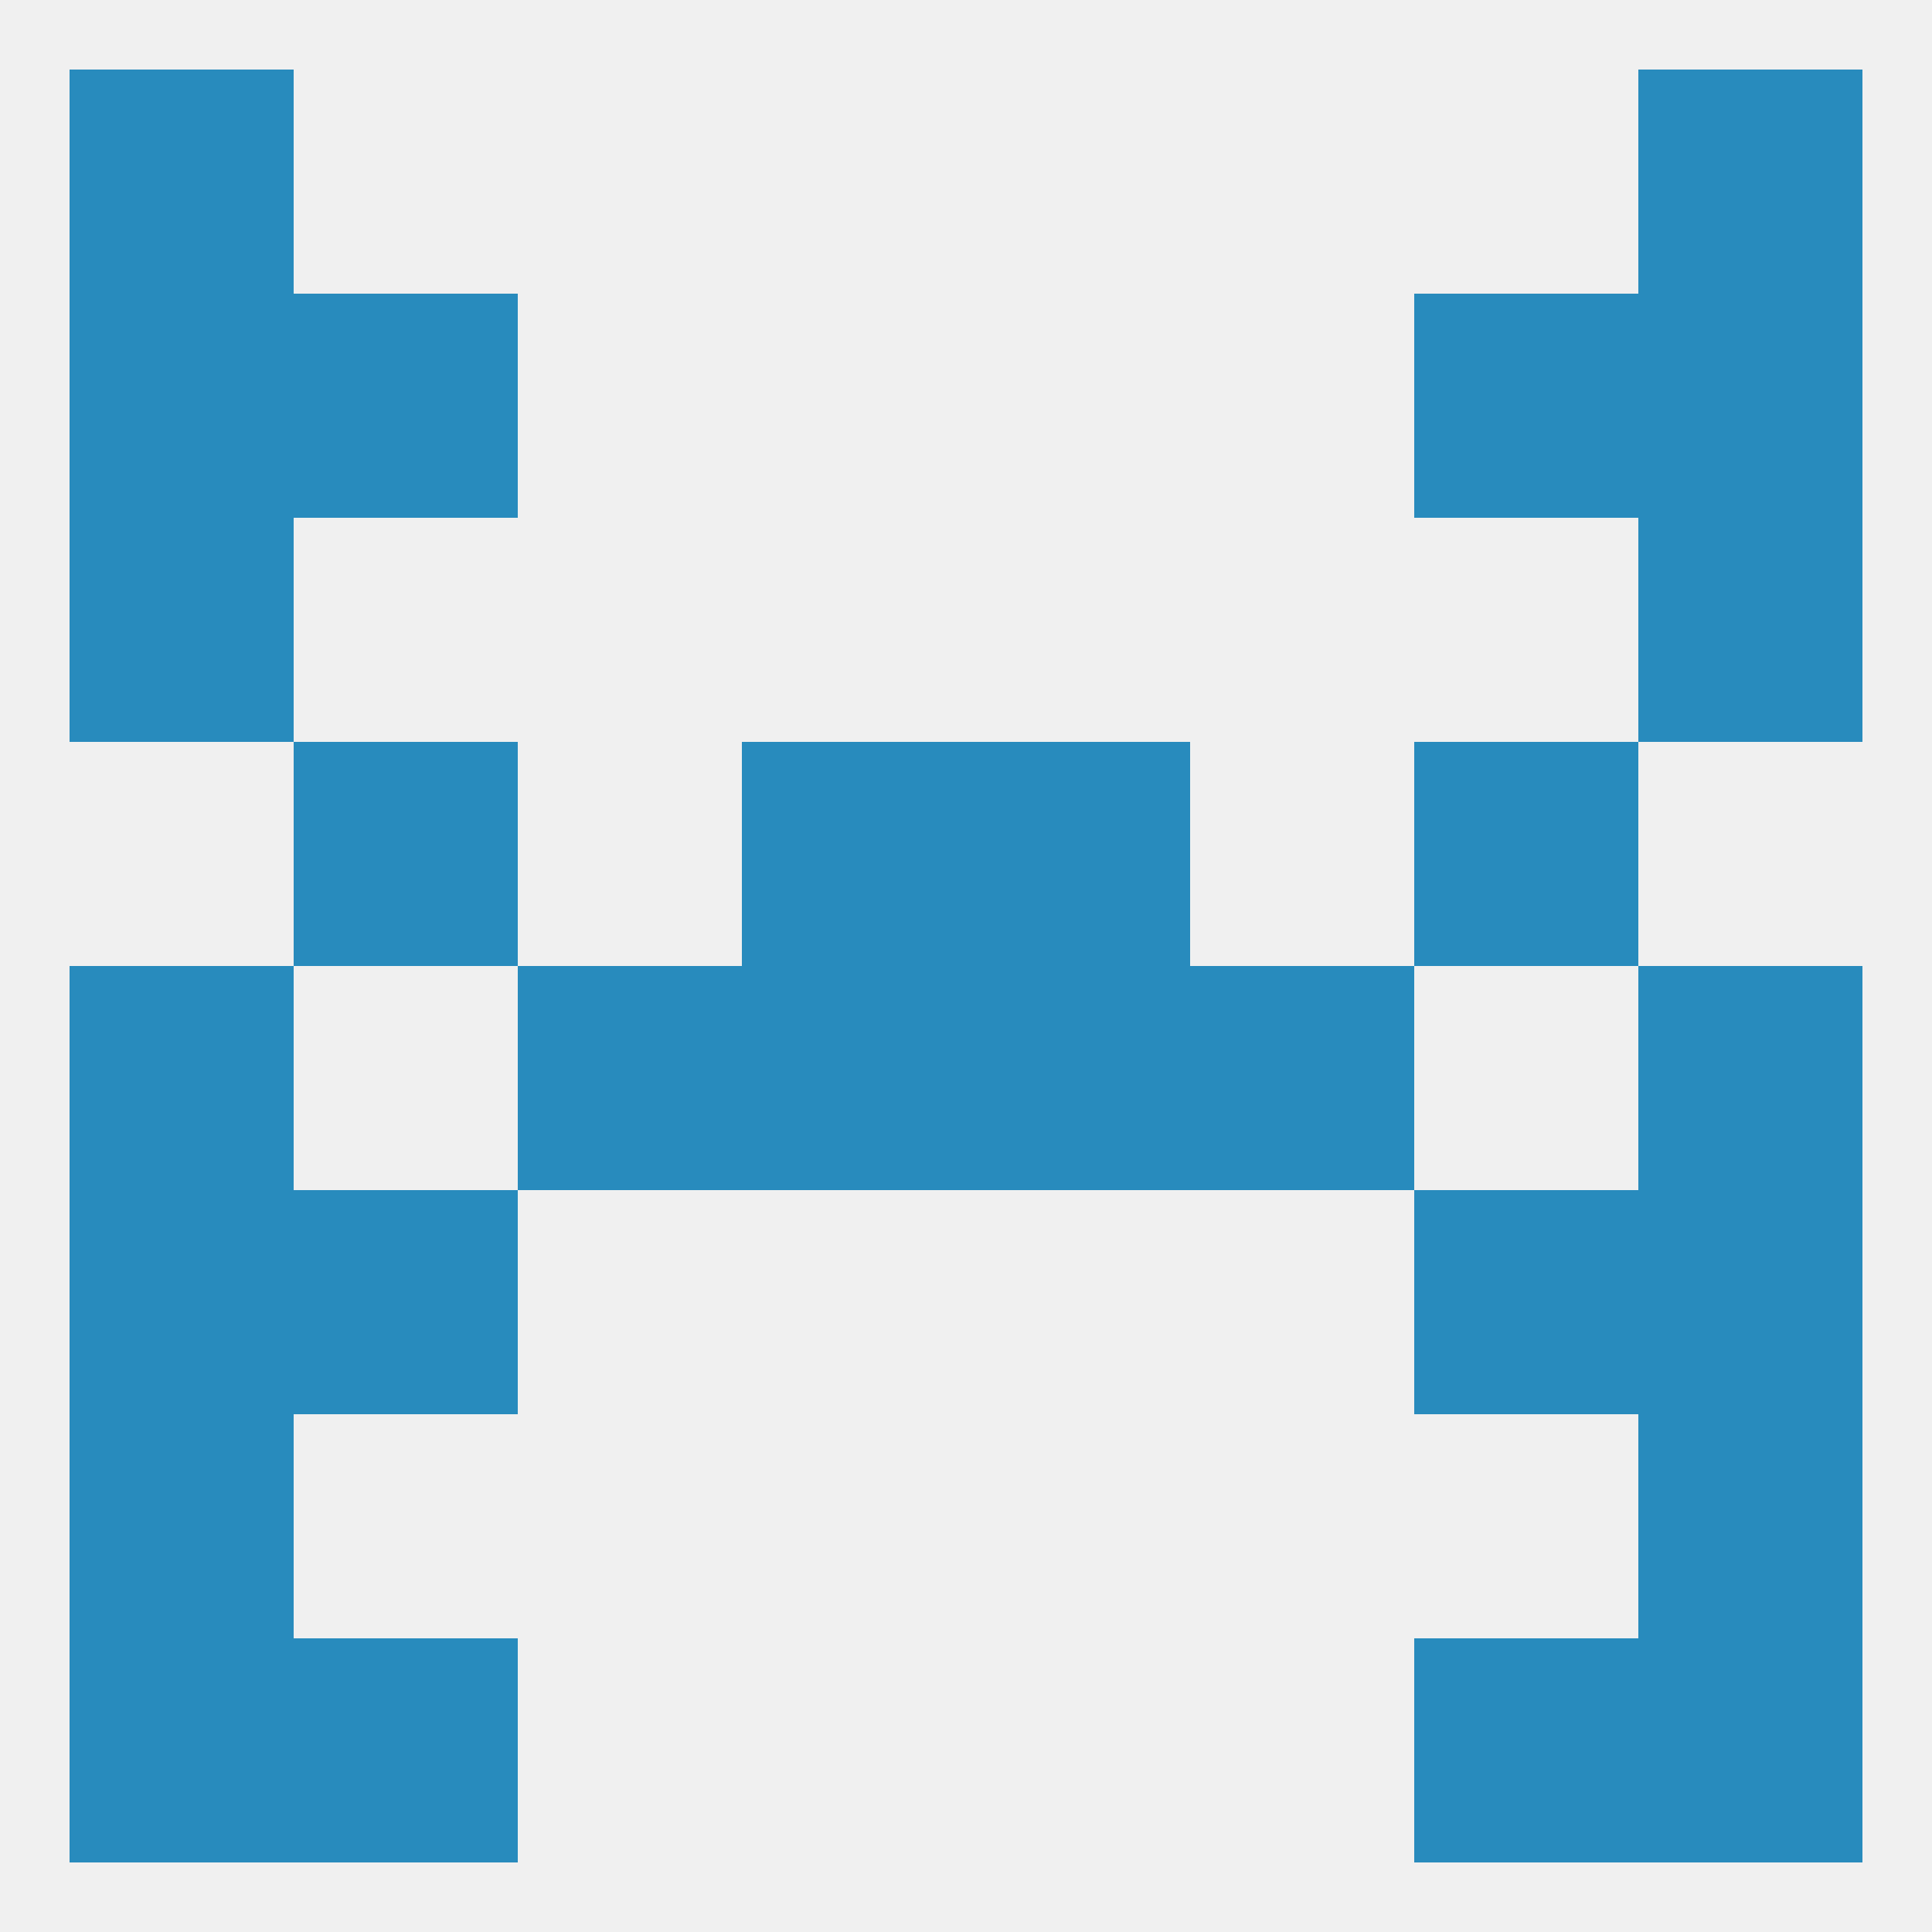
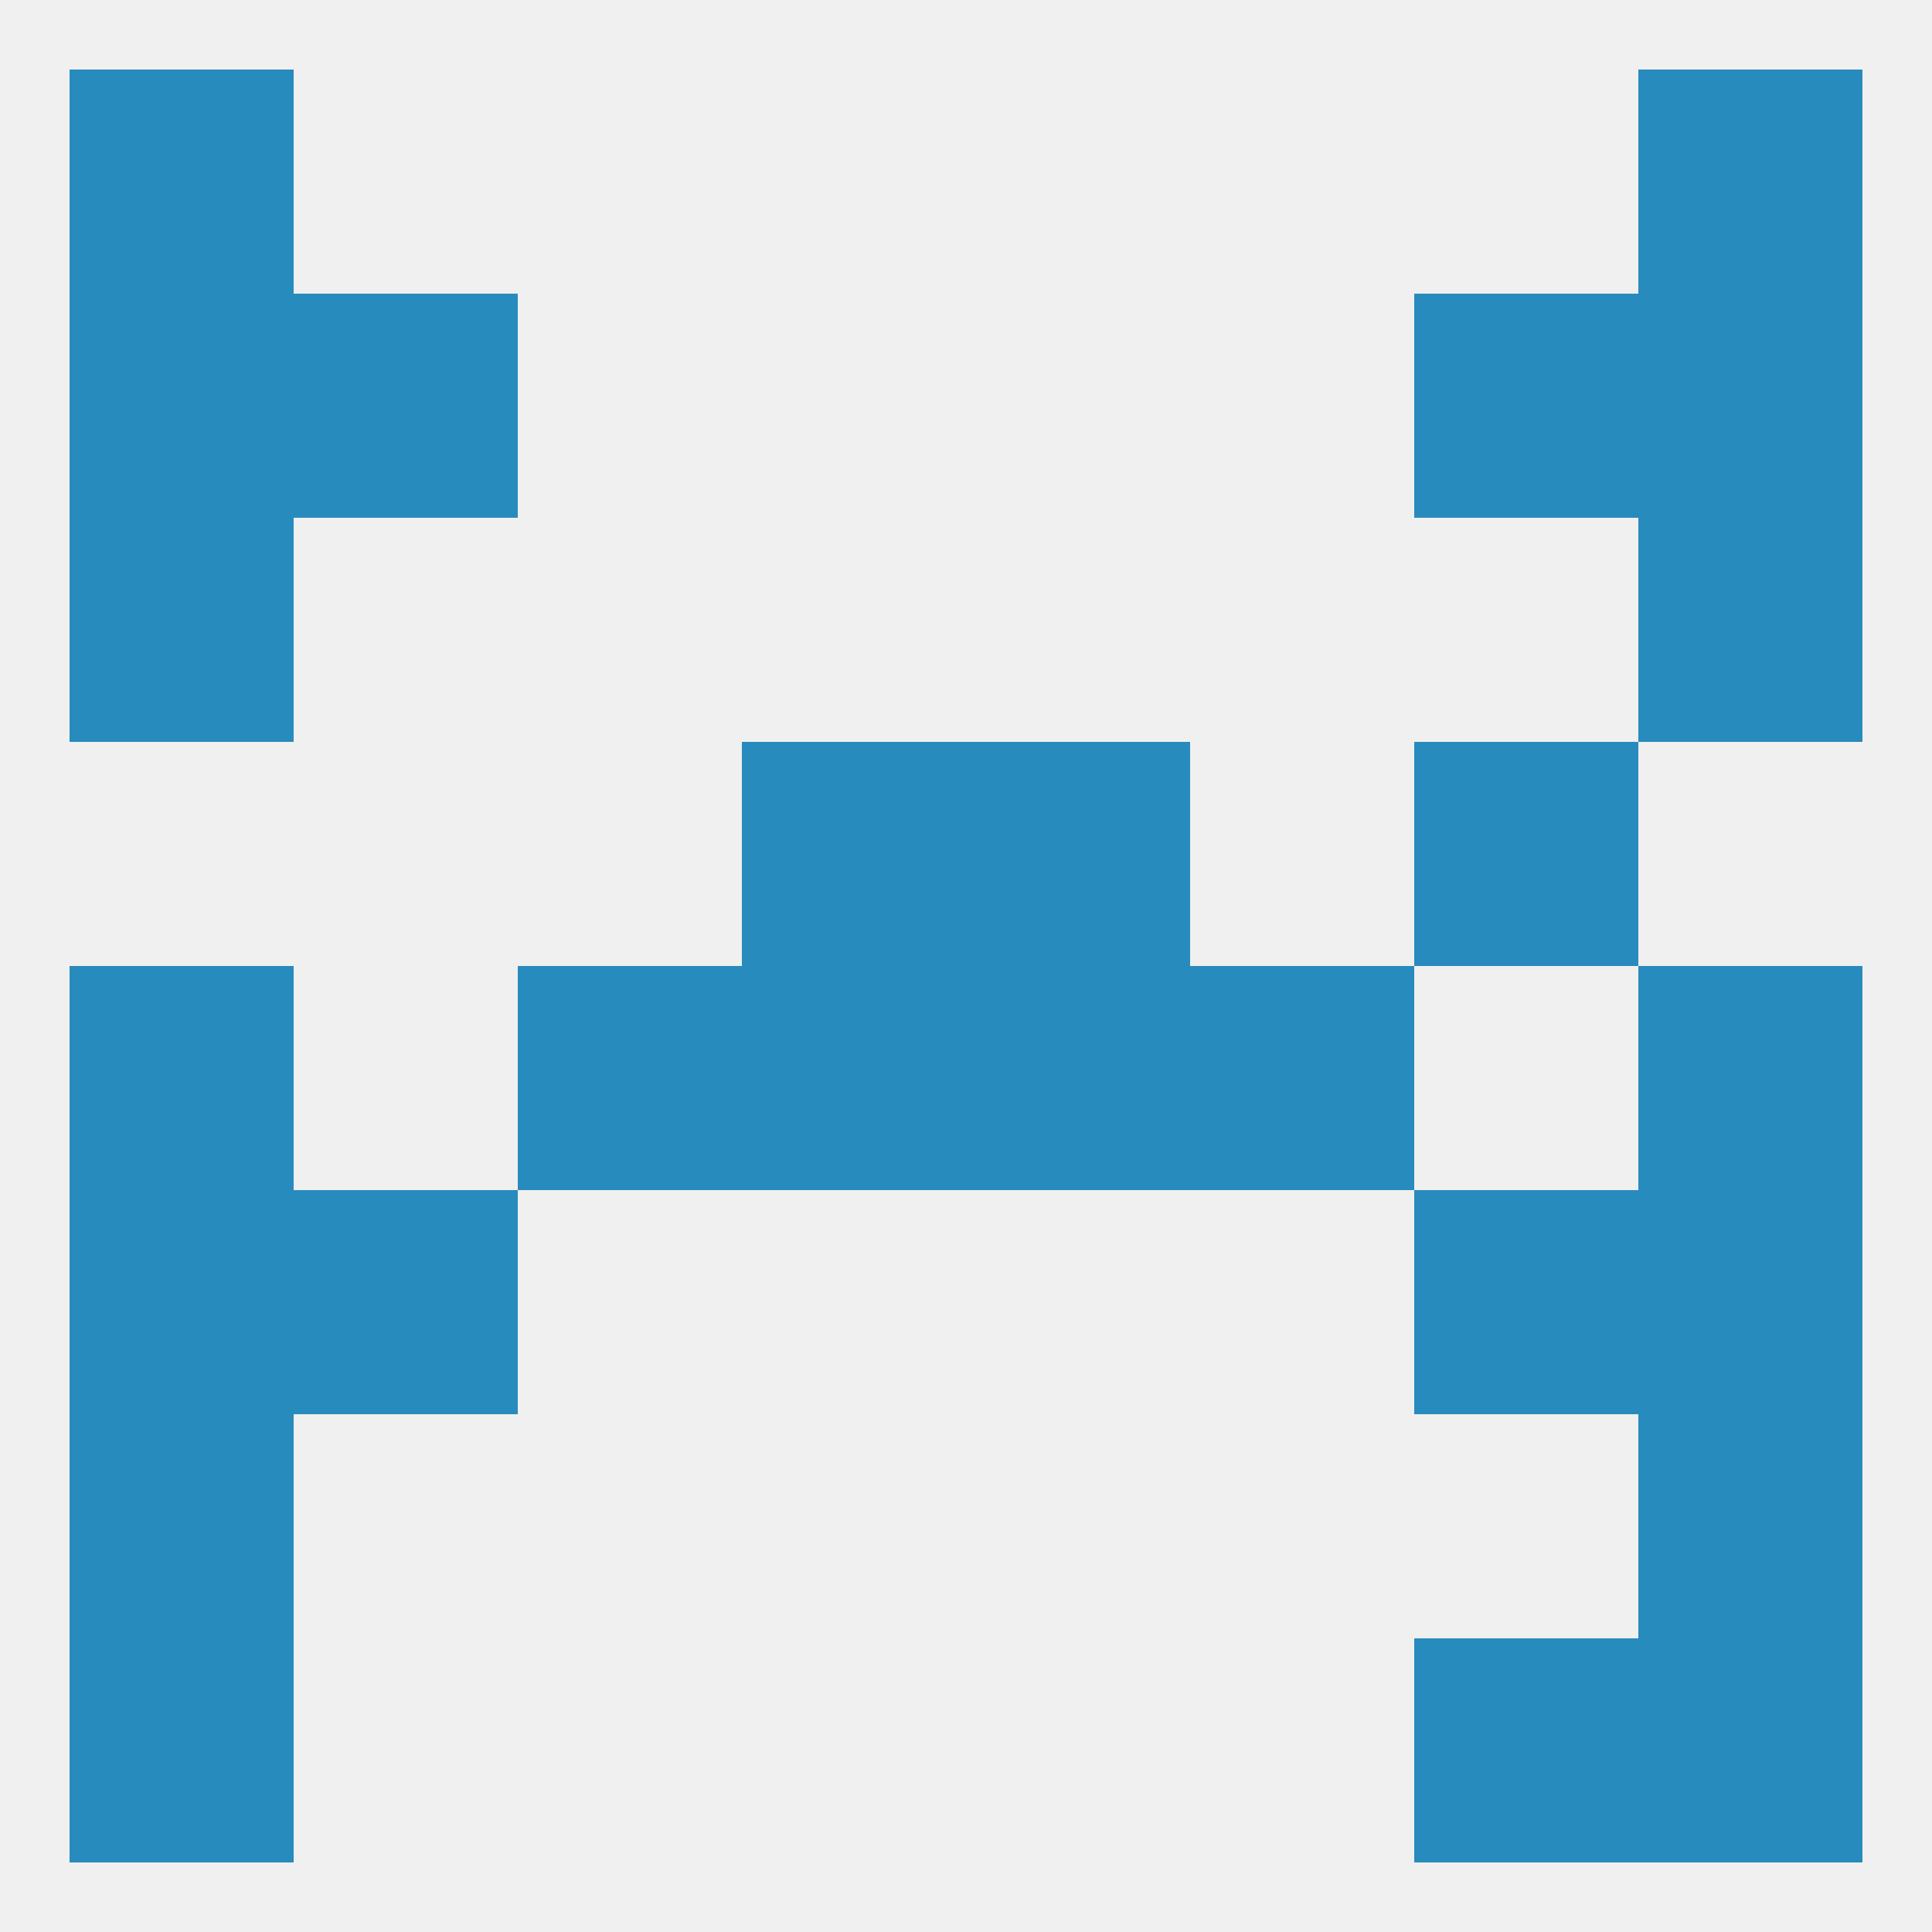
<svg xmlns="http://www.w3.org/2000/svg" version="1.1" baseprofile="full" width="250" height="250" viewBox="0 0 250 250">
  <rect width="100%" height="100%" fill="rgba(240,240,240,255)" />
  <rect x="9" y="212" width="29" height="29" fill="rgba(40,139,189,255)" />
  <rect x="212" y="212" width="29" height="29" fill="rgba(40,139,189,255)" />
-   <rect x="38" y="212" width="29" height="29" fill="rgba(40,139,189,255)" />
  <rect x="183" y="212" width="29" height="29" fill="rgba(40,139,189,255)" />
  <rect x="9" y="9" width="29" height="29" fill="rgba(40,139,189,255)" />
  <rect x="212" y="9" width="29" height="29" fill="rgba(40,139,189,255)" />
  <rect x="38" y="38" width="29" height="29" fill="rgba(40,139,189,255)" />
  <rect x="183" y="38" width="29" height="29" fill="rgba(40,139,189,255)" />
  <rect x="9" y="38" width="29" height="29" fill="rgba(40,139,189,255)" />
  <rect x="212" y="38" width="29" height="29" fill="rgba(40,139,189,255)" />
-   <rect x="38" y="96" width="29" height="29" fill="rgba(40,139,189,255)" />
  <rect x="183" y="96" width="29" height="29" fill="rgba(40,139,189,255)" />
  <rect x="96" y="96" width="29" height="29" fill="rgba(40,139,189,255)" />
  <rect x="125" y="96" width="29" height="29" fill="rgba(40,139,189,255)" />
  <rect x="9" y="67" width="29" height="29" fill="rgba(40,139,189,255)" />
  <rect x="212" y="67" width="29" height="29" fill="rgba(40,139,189,255)" />
  <rect x="9" y="125" width="29" height="29" fill="rgba(40,139,189,255)" />
  <rect x="212" y="125" width="29" height="29" fill="rgba(40,139,189,255)" />
  <rect x="96" y="125" width="29" height="29" fill="rgba(40,139,189,255)" />
  <rect x="125" y="125" width="29" height="29" fill="rgba(40,139,189,255)" />
  <rect x="67" y="125" width="29" height="29" fill="rgba(40,139,189,255)" />
  <rect x="154" y="125" width="29" height="29" fill="rgba(40,139,189,255)" />
  <rect x="212" y="154" width="29" height="29" fill="rgba(40,139,189,255)" />
  <rect x="38" y="154" width="29" height="29" fill="rgba(40,139,189,255)" />
  <rect x="183" y="154" width="29" height="29" fill="rgba(40,139,189,255)" />
  <rect x="9" y="154" width="29" height="29" fill="rgba(40,139,189,255)" />
  <rect x="9" y="183" width="29" height="29" fill="rgba(40,139,189,255)" />
  <rect x="212" y="183" width="29" height="29" fill="rgba(40,139,189,255)" />
</svg>